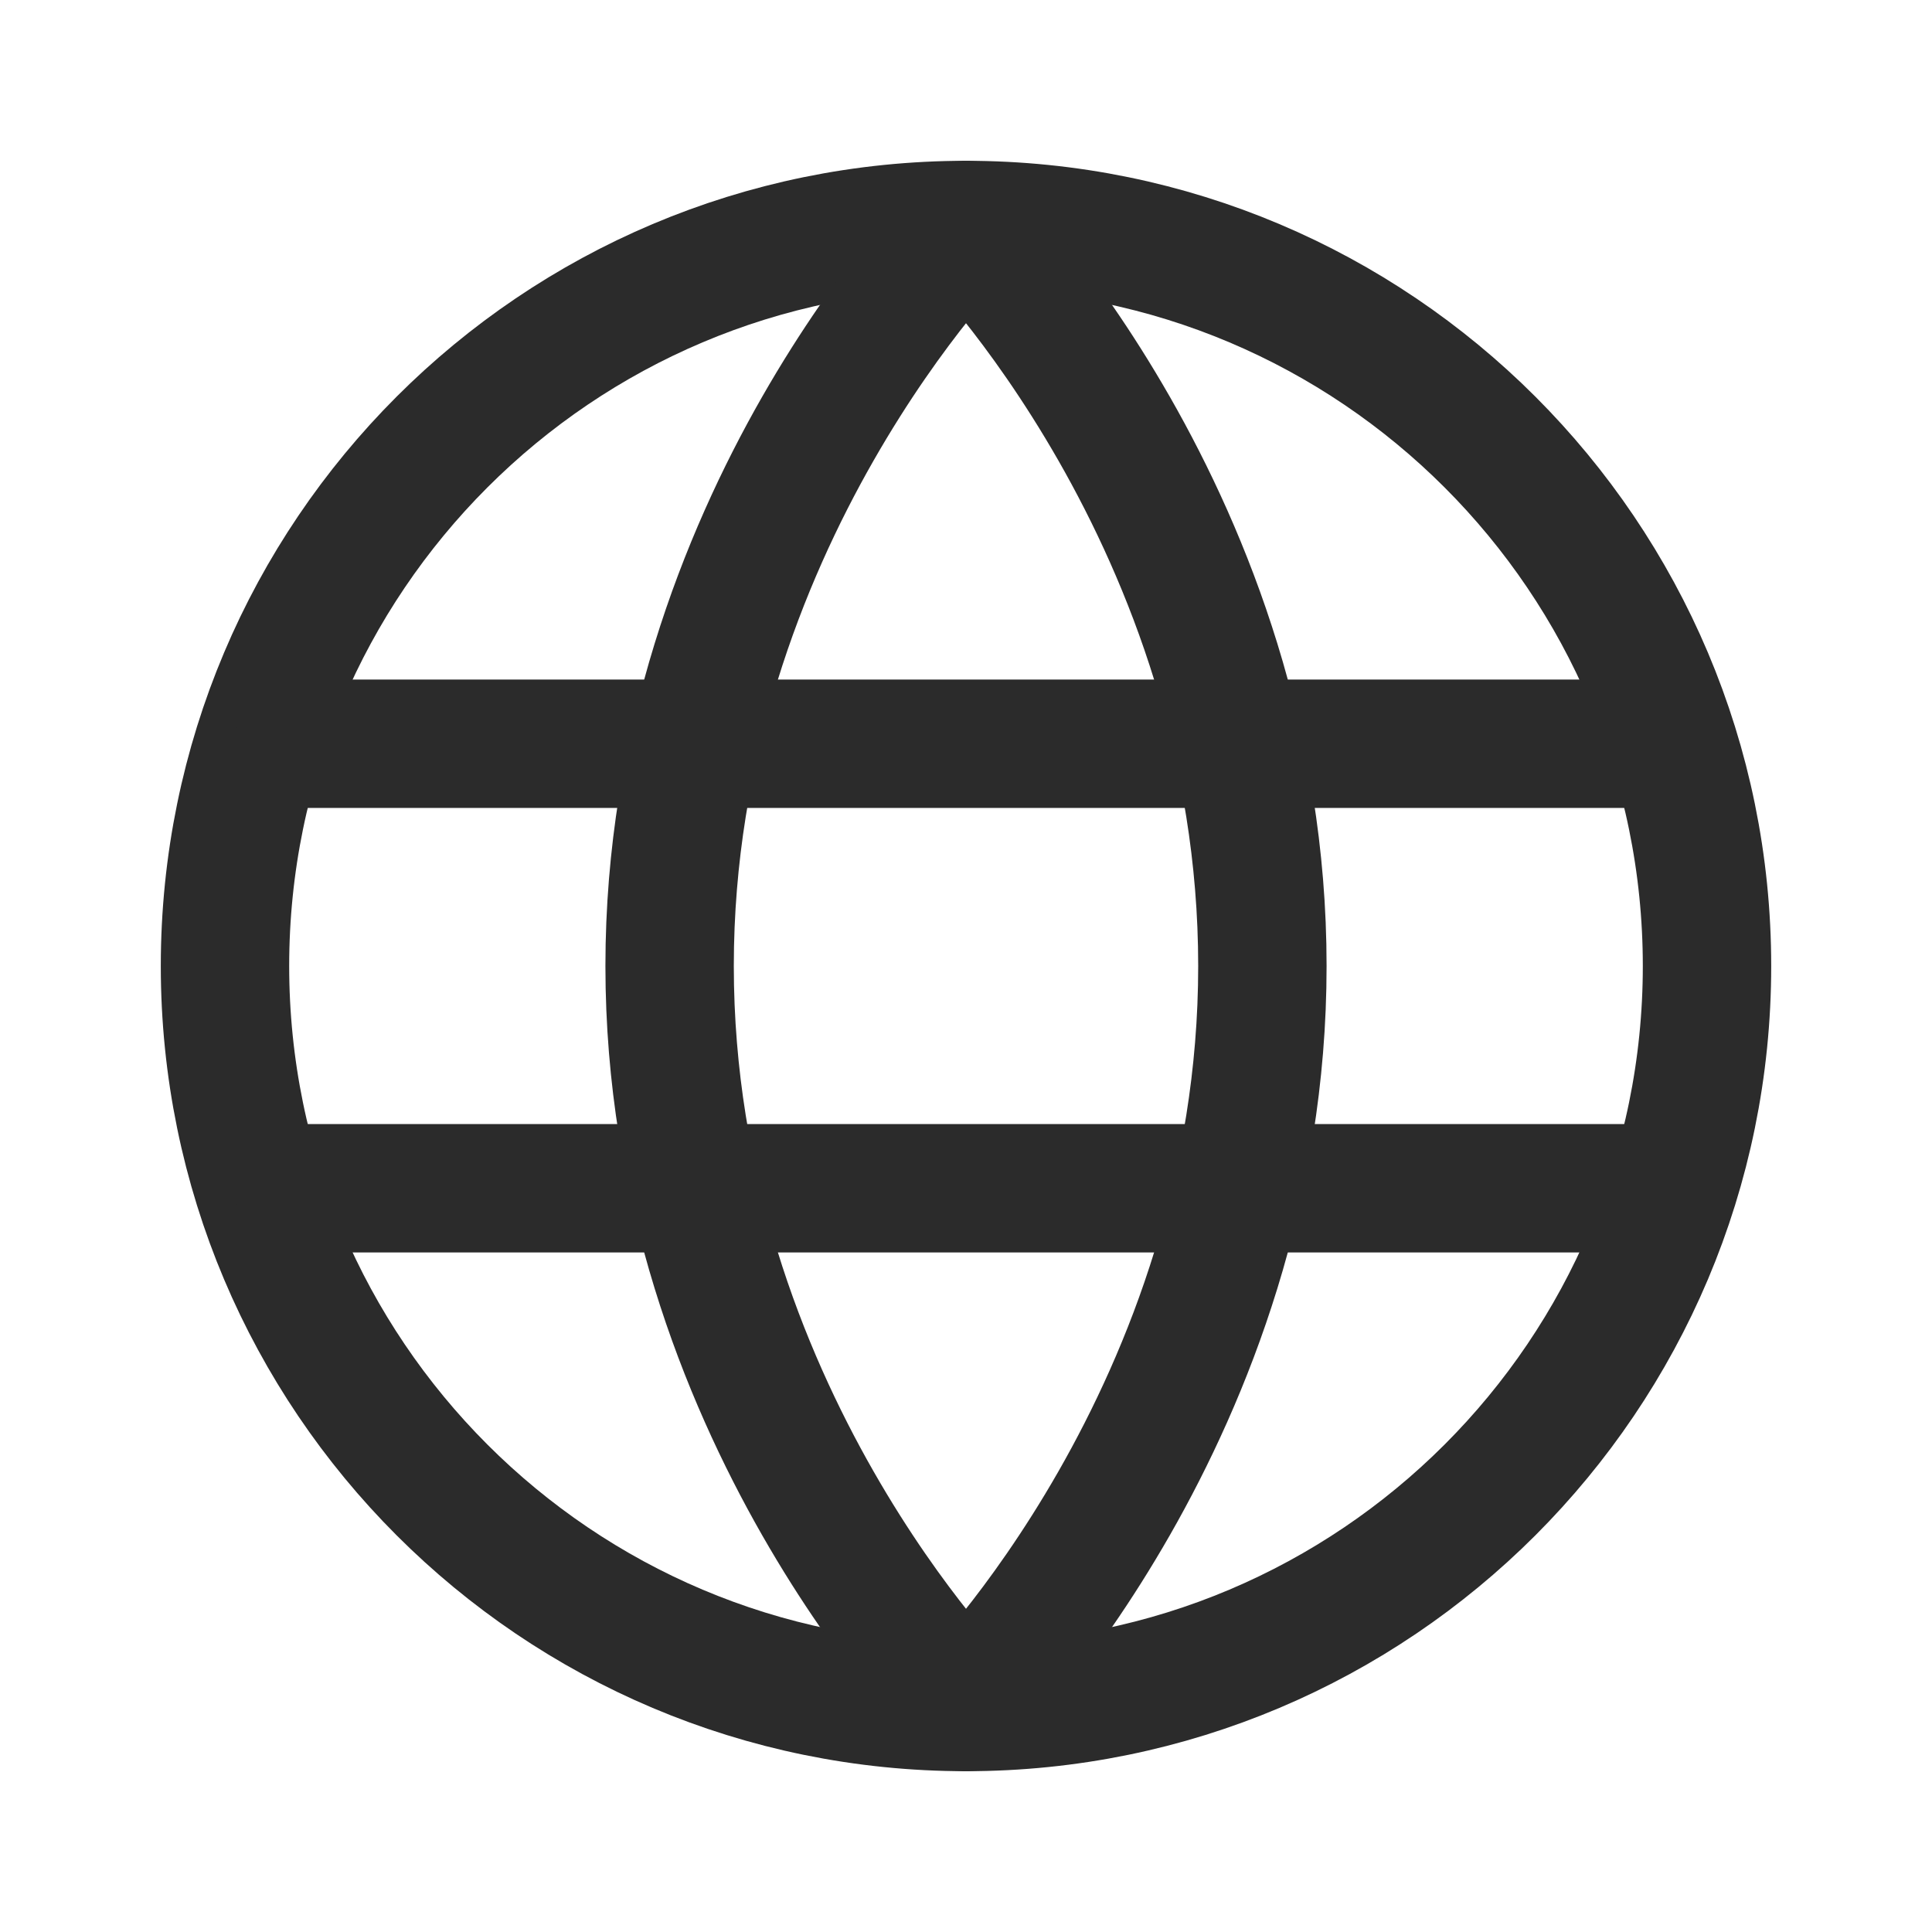
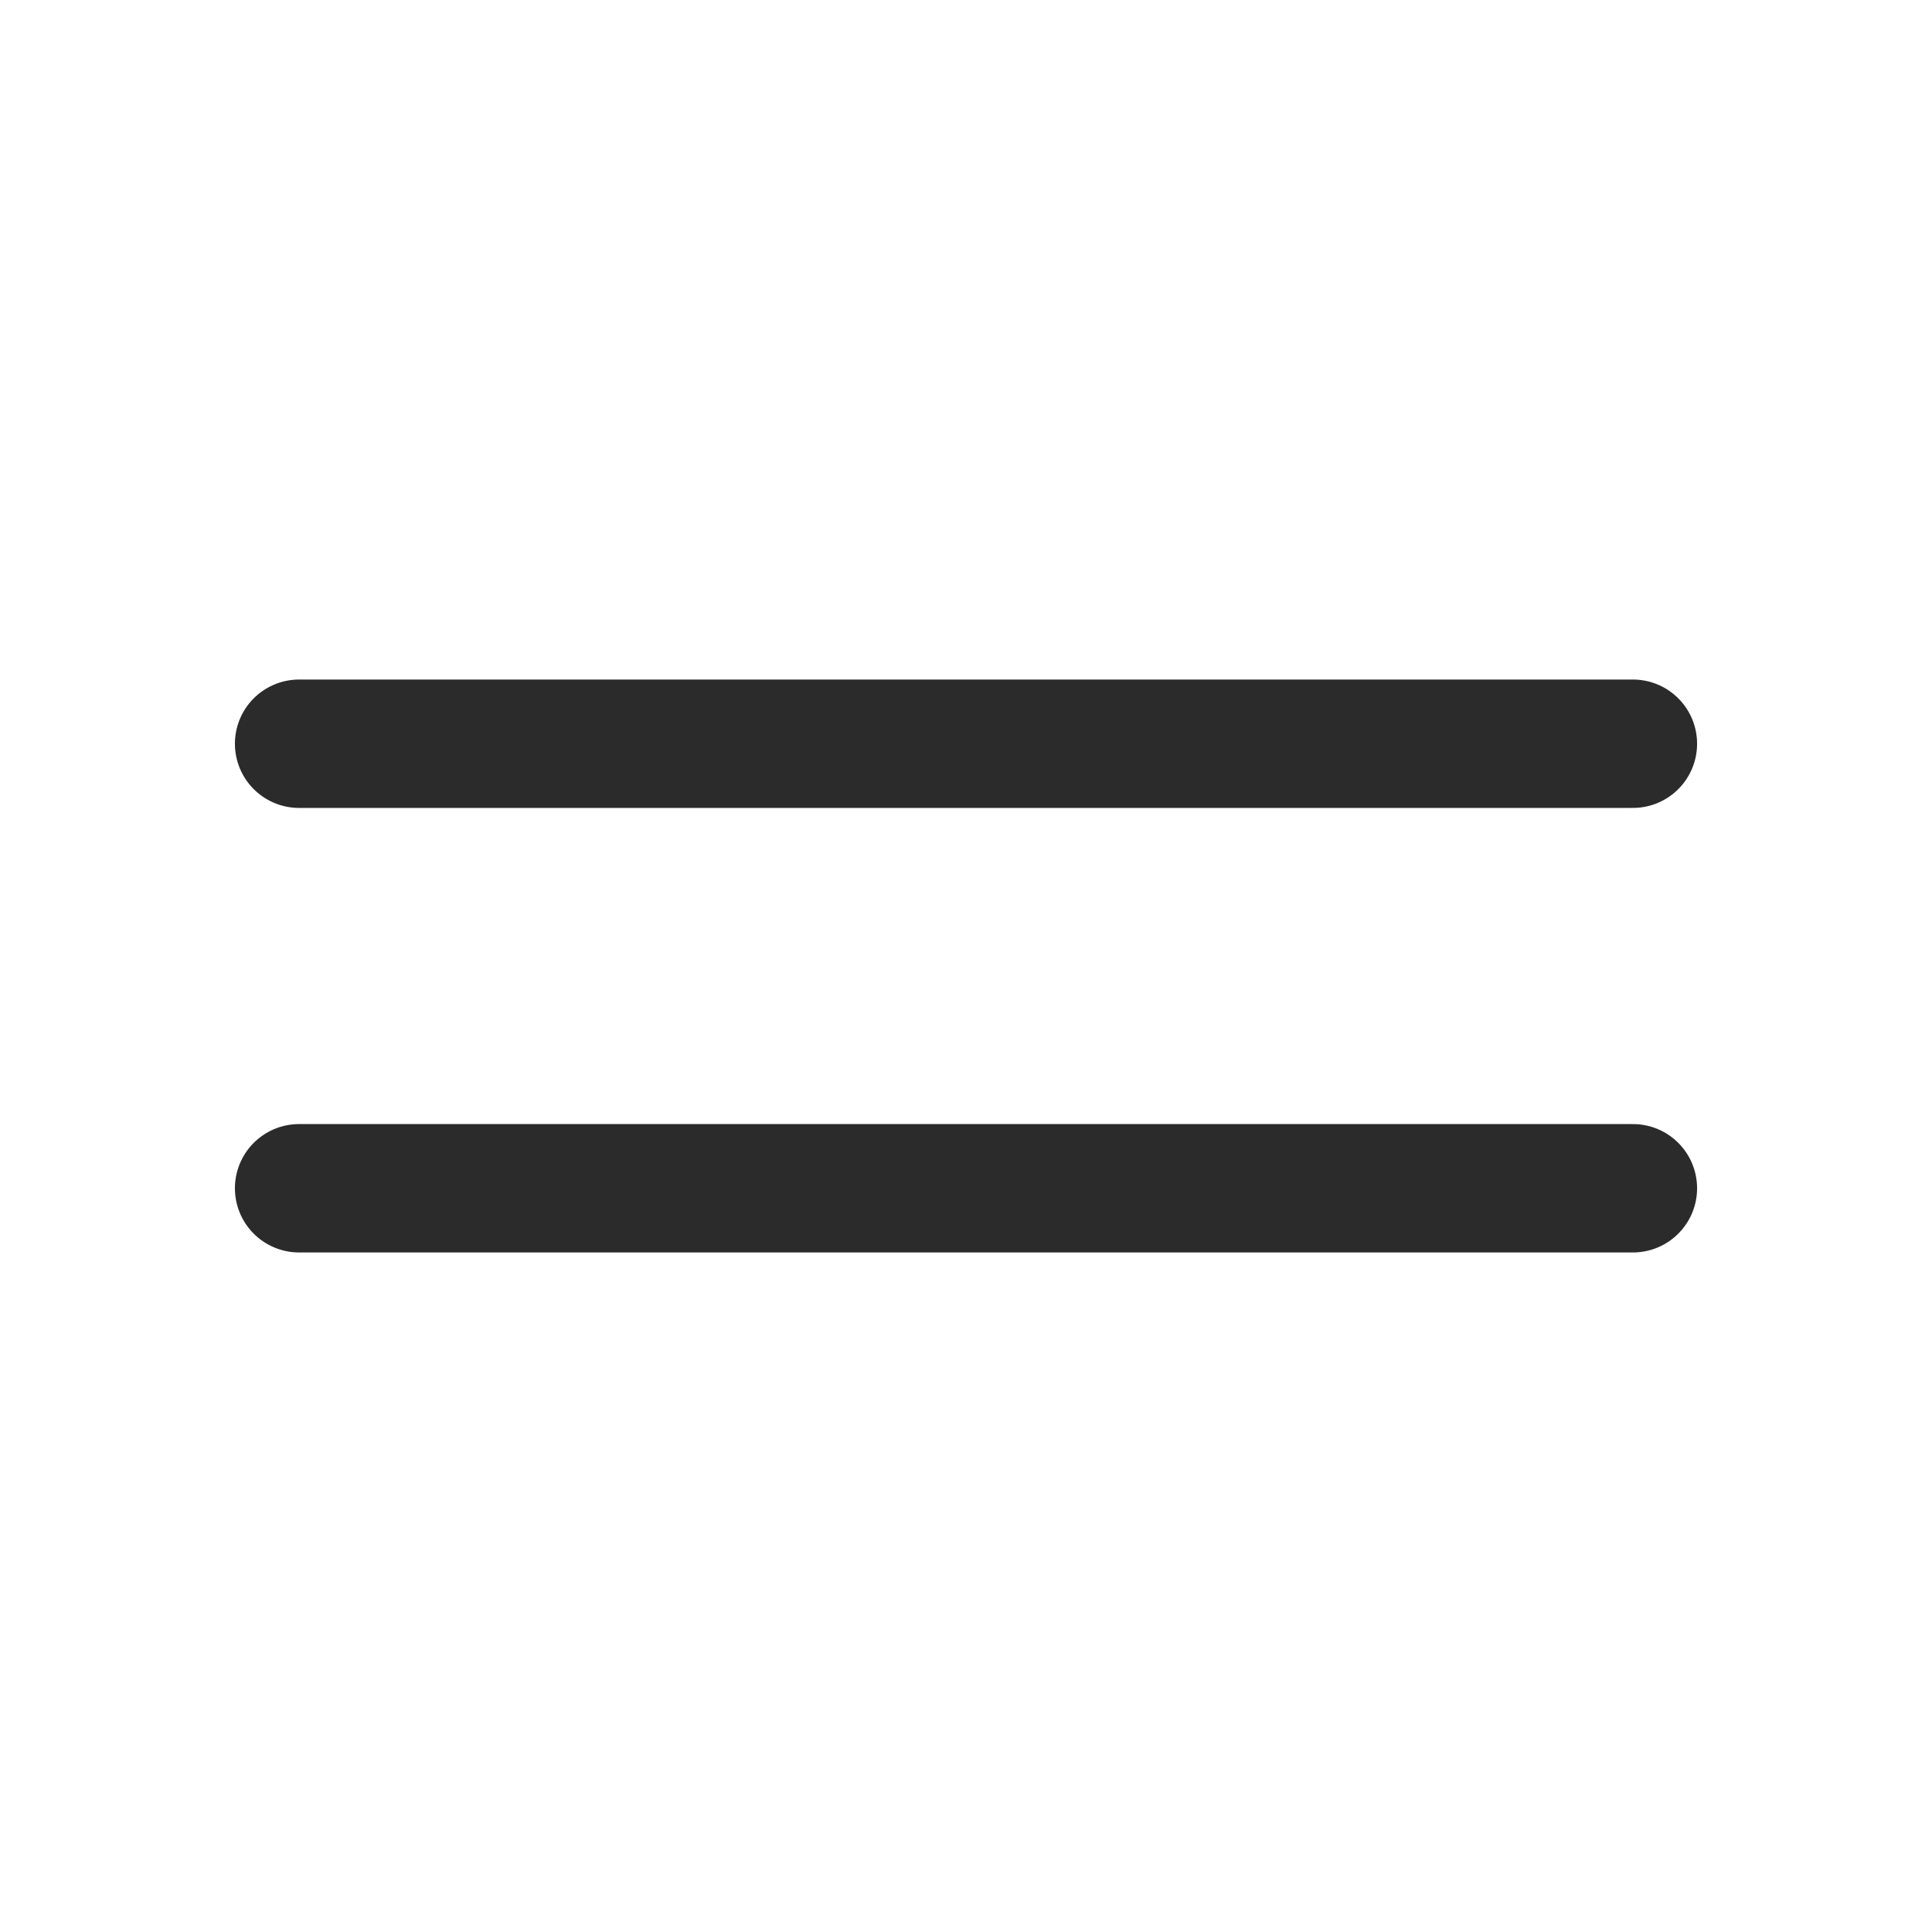
<svg xmlns="http://www.w3.org/2000/svg" width="22" height="22" viewBox="0 0 22 22" fill="none">
-   <path d="M11 19.438C15.66 19.438 19.438 15.66 19.438 11C19.438 6.34 15.66 2.562 11 2.562C6.34 2.562 2.562 6.34 2.562 11C2.562 15.66 6.34 19.438 11 19.438Z" stroke="#2B2B2B" stroke-width="1.462" />
-   <path d="M7.625 11C7.625 16.062 11 19.438 11 19.438C11 19.438 14.375 16.062 14.375 11C14.375 5.938 11 2.562 11 2.562C11 2.562 7.625 5.938 7.625 11Z" stroke="#2B2B2B" stroke-width="1.462" stroke-linejoin="round" />
  <path d="M18.594 13.531H3.406" stroke="#2B2B2B" stroke-width="1.462" stroke-linecap="round" stroke-linejoin="round" />
  <path d="M18.594 8.469H3.406" stroke="#2B2B2B" stroke-width="1.462" stroke-linecap="round" stroke-linejoin="round" />
</svg>